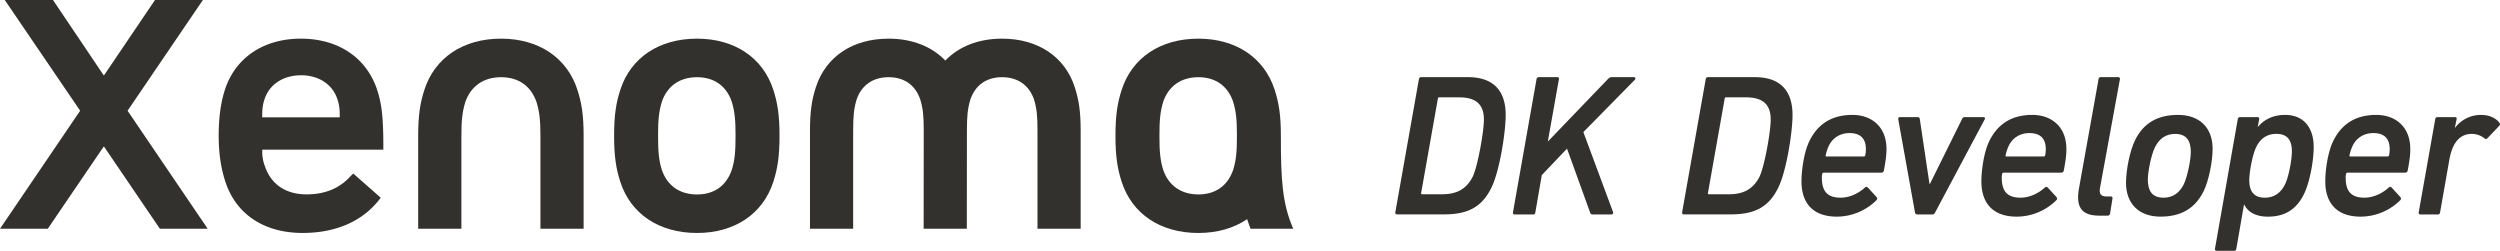
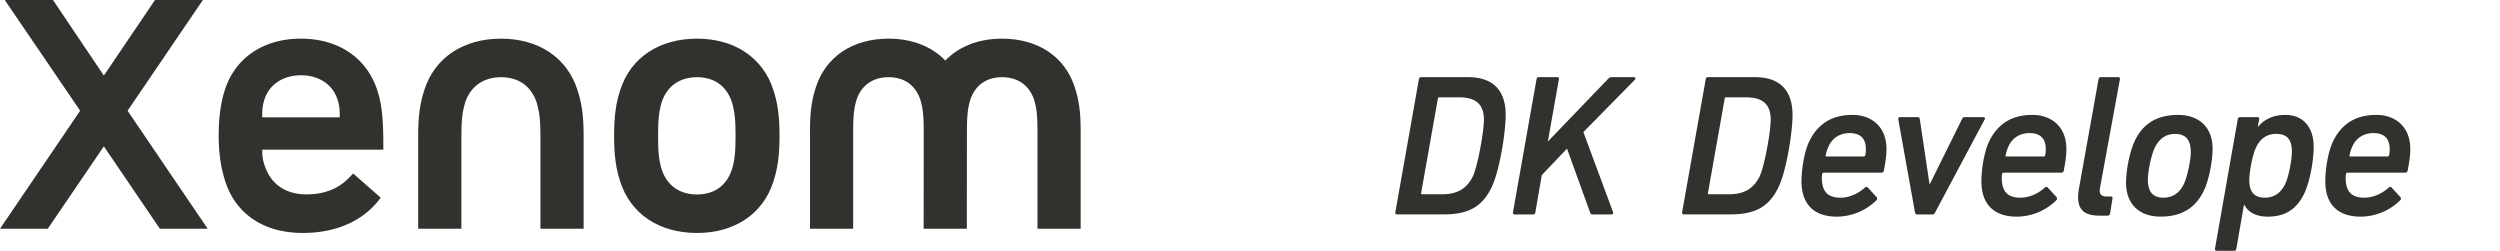
<svg xmlns="http://www.w3.org/2000/svg" viewBox="0 0 3098.26 310.79">
  <title>Xenoma-developer_logo_rgb</title>
  <g id="レイヤー_2" data-name="レイヤー 2">
    <g id="レイヤー_1-2" data-name="レイヤー 1">
      <path d="M1758.47,98.11a2.73,2.73,0,0,1,2.75-2.5h58c32.28,0,46.79,17.51,46.79,47,0,21-7.5,69.56-17.76,90.07-12.26,25.28-31,33-58.8,33h-58a2.07,2.07,0,0,1-2.25-2.5Zm4,142.62h25c18,0,30-6.51,37.78-22,6-12.51,13.76-55.29,13.76-70.56,0-19.76-11-27.52-30.53-27.52h-25c-1,0-1.25.5-1.5,1.5l-20.77,117.1C1761,240.23,1761.47,240.73,1762.48,240.73Z" style="fill:#33312d" />
      <path d="M1904.24,98.11a2.73,2.73,0,0,1,2.75-2.5h23a1.92,1.92,0,0,1,2,2.5l-13.77,77.32,74.82-77.82c1.75-1.5,2.75-2,4.5-2h27.78c1.25,0,2,1.75.75,3.25l-63.81,64.81,36.78,99.08c.5,1.75-.25,3-2.25,3h-22.77c-2,0-2.75-.5-3.25-2L1942,184.18,1910.75,217l-8,46.29c-.25,1.5-1,2.5-2.5,2.5h-23a2.07,2.07,0,0,1-2.25-2.5Z" style="fill:#33312d" />
      <path d="M2113.91,98.11a2.73,2.73,0,0,1,2.75-2.5h58.05c32.28,0,46.79,17.51,46.79,47,0,21-7.5,69.56-17.76,90.07-12.26,25.28-31,33-58.8,33h-58.05a2.07,2.07,0,0,1-2.25-2.5Zm4,142.62h25c18,0,30-6.51,37.78-22,6-12.51,13.76-55.29,13.76-70.56,0-19.76-11-27.52-30.53-27.52h-25c-1,0-1.25.5-1.5,1.5l-20.77,117.1C2116.41,240.23,2116.91,240.73,2117.92,240.73Z" style="fill:#33312d" />
      <path d="M2232.58,224.72c0-14.26,3.26-36.53,9.76-49.79,10-20.52,27-32.53,53.3-32.53,24,0,42.28,14.76,42.28,42.28,0,6.51-.75,13.76-3.25,26.78a3,3,0,0,1-3,2.5h-71.56a1.65,1.65,0,0,0-1.75,1.5,17,17,0,0,0-.5,5c0,18,8.25,24.52,23.27,24.52,11.51,0,22.77-5.75,30-12.51,1.5-1.25,2.75-1,3.75,0l10.76,11.76a2.82,2.82,0,0,1-.25,4,70.17,70.17,0,0,1-49,20.26C2247.35,268.5,2232.58,252.24,2232.58,224.72Zm77.07-30.78a1.9,1.9,0,0,0,2-1.5,42.36,42.36,0,0,0,.75-7.51c0-13.76-7.25-20-20.27-20-11.26,0-20.76,5.5-25.77,16a51.8,51.8,0,0,0-3.75,11.51c-.25,1,0,1.5,1,1.5Z" style="fill:#33312d" />
      <path d="M2376,265.75a2.73,2.73,0,0,1-2.75-2.5l-20.77-115.6c0-1.5.5-2.5,2.25-2.5h22c1.25,0,2.25.75,2.5,2.5l12,80.32h.5l39.79-80.32c.75-1.75,1.75-2.5,3.25-2.5h23.27c1.5,0,2.5,1,1.75,2.5l-61.55,115.6c-.75,1.5-1.5,2.5-3.26,2.5Z" style="fill:#33312d" />
      <path d="M2455.54,224.72c0-14.26,3.26-36.53,9.76-49.79,10-20.52,27-32.53,53.3-32.53,24,0,42.28,14.76,42.28,42.28,0,6.51-.75,13.76-3.25,26.78a3,3,0,0,1-3,2.5h-71.56a1.65,1.65,0,0,0-1.75,1.5,16.69,16.69,0,0,0-.51,5c0,18,8.26,24.52,23.27,24.52,11.51,0,22.77-5.75,30-12.51,1.5-1.25,2.75-1,3.75,0l10.76,11.76a2.82,2.82,0,0,1-.25,4,70.17,70.17,0,0,1-49,20.26C2470.31,268.5,2455.54,252.24,2455.54,224.72Zm77.07-30.78a1.9,1.9,0,0,0,2-1.5,42.36,42.36,0,0,0,.75-7.51c0-13.76-7.25-20-20.27-20-11.26,0-20.76,5.5-25.77,16a51.8,51.8,0,0,0-3.75,11.51c-.25,1,0,1.5,1,1.5Z" style="fill:#33312d" />
      <path d="M2601.76,267.25c-22.51,0-29.27-11-25.27-33.78l24.27-135.36a2.69,2.69,0,0,1,2.51-2.5H2625a2.07,2.07,0,0,1,2.25,2.5L2602.52,233c-1.26,7.51,1.25,10.51,8.75,10.51H2616a1.92,1.92,0,0,1,2,2.51l-3,18.76a3,3,0,0,1-3,2.5Z" style="fill:#33312d" />
      <path d="M2634.77,226.47c0-14.76,4.5-39.29,11.26-52.8,10.75-22,29-31.27,53.29-31.27,26.52,0,42.79,15.76,42.79,42,0,14.77-4.51,39.29-11.26,52.8-11,22-29,31.27-53.3,31.27C2651,268.5,2634.77,252.74,2634.77,226.47Zm71.56,2c4.75-9.76,8.75-31,8.75-40,0-14.27-5.5-22.52-19.51-22.52-11.51,0-19.77,6-25,16.76-4.76,9.51-8.76,30.78-8.76,39.79,0,14.26,5.5,22.51,19.52,22.51C2692.82,245,2701.07,239,2706.33,228.47Z" style="fill:#33312d" />
      <path d="M2747.26,310.79a2.07,2.07,0,0,1-2.25-2.5l28.27-160.64a2.73,2.73,0,0,1,2.75-2.5h21.77a1.91,1.91,0,0,1,2,2.5l-1.75,9.51h.25c7.26-8.51,18-14.76,33.78-14.76,22.52,0,35.28,15.51,35.28,39.78,0,16-4.5,43.29-12.26,58.8-9.76,19.52-24.52,27.52-44.54,27.52-16.51,0-25.52-7-29.27-15H2781l-9.51,54.8c-.25,1.5-1,2.5-2.5,2.5Zm84.57-82.32c4.5-9,8.51-30.28,8.51-40.78,0-14-5.51-21.77-19.27-21.77-11.26,0-19.77,5.5-25,16.51-4.25,8.51-8.51,30-8.51,40.79,0,13.76,5.51,21.76,19.27,21.76C2818.07,245,2826.58,239.23,2831.83,228.47Z" style="fill:#33312d" />
      <path d="M2881.74,224.72c0-14.26,3.25-36.53,9.76-49.79,10-20.52,27-32.53,53.3-32.53,24,0,42.28,14.76,42.28,42.28,0,6.51-.75,13.76-3.25,26.78a3,3,0,0,1-3,2.5h-71.56a1.66,1.66,0,0,0-1.76,1.5,17,17,0,0,0-.5,5c0,18,8.26,24.52,23.27,24.52,11.51,0,22.77-5.75,30-12.51,1.5-1.25,2.75-1,3.75,0l10.76,11.76a2.82,2.82,0,0,1-.25,4,70.17,70.17,0,0,1-49,20.26C2896.5,268.5,2881.74,252.24,2881.74,224.72Zm77.07-30.78a1.9,1.9,0,0,0,2-1.5,42.36,42.36,0,0,0,.75-7.51c0-13.76-7.26-20-20.27-20-11.26,0-20.76,5.5-25.77,16a51.8,51.8,0,0,0-3.75,11.51c-.25,1,0,1.5,1,1.5Z" style="fill:#33312d" />
-       <path d="M2999.77,265.75a2.07,2.07,0,0,1-2.26-2.5L3018,147.65a2.73,2.73,0,0,1,2.75-2.5h21.77a1.91,1.91,0,0,1,2,2.5l-2.25,10.76h.25a40,40,0,0,1,32.28-16c9.76,0,18,3.5,22.77,9.76.75,1.25,1,2.25,0,3.5l-14.76,15.51c-1.26,1.25-2.26,1.5-3.51.5a25,25,0,0,0-16-5.75c-15.51,0-24.27,12-27.77,31.77L3024,263.25c-.25,1.5-1,2.5-2.51,2.5Z" style="fill:#33312d" />
      <path d="M251.43,0H192.08L129.16,93a.53.53,0,0,1-.89,0L65.67,0H5.89L99.32,137.22,0,283.47H59.22L128.27,182a.53.53,0,0,1,.88,0l69,101.51h59.25L158.1,137.22Z" style="fill:#33312d" />
      <path d="M372.8,47.9c-45.87,0-81.23,23.41-94.13,63.55-4.78,14.81-7.65,33-7.65,56.86s3.35,41.58,8.13,56.39c12.9,40.14,47.3,64,96,64,42.92,0,76.33-15.83,96.68-43.67l-34.08-30s-1.43,1.48-3.82,3.87c-11.47,12.42-28.19,22-54,22s-44-12.43-51.61-34.88a49.65,49.65,0,0,1-3.25-20.55h150v-4.78c0-37.27-2.38-53-7.64-69.29C454.52,72.27,420.11,47.9,372.8,47.9ZM421,145.38h-96c-.25-9.69.7-16.08,2.83-22.46,6.21-18.64,23.41-29.63,45.39-29.63,21.51,0,38.71,11,44.92,29.63C420.33,129.3,421.27,135.69,421,145.38Z" style="fill:#33312d" />
      <path d="M621,47.9c-46.83,0-82.19,23.41-95.1,63.55-5.25,16.25-7.64,31.54-7.64,56.86V283.48H571.8V169.77c0-20,1-30.71,4.87-43.38,6.83-19.5,22.42-30.71,44.36-30.71s37,11.21,43.86,30.71c3.9,12.67,4.88,23.39,4.88,43.38V283.48h53.52V168.31c0-25.32-2.39-40.61-7.65-56.86C702.73,71.31,667.37,47.9,621,47.9Z" style="fill:#33312d" />
      <path d="M863.8,47.9c-46.83,0-82.19,23.41-95.09,63.55-5.26,16.25-7.64,31.54-7.64,56.86s2.38,40.62,7.64,56.87c12.9,40.14,48.26,63.55,95.09,63.55,46.36,0,81.72-23.41,94.62-63.55,5.26-16.25,7.64-31.54,7.64-56.87s-2.38-40.61-7.64-56.86C945.52,71.31,910.16,47.9,863.8,47.9Zm43,162.94C900.12,230,885.31,241,863.8,241S827,230,820.32,210.84c-3.82-11.94-4.78-22.93-4.78-42.53s1-30.1,4.78-42.52c6.69-19.12,22-30.11,43.48-30.11s36.32,11,43,30.11c3.82,12.42,4.78,22.93,4.78,42.52S910.63,198.9,906.81,210.84Z" style="fill:#33312d" />
      <path d="M1332,108.19c-12.24-38.08-45.79-60.29-90.21-60.29-29,0-53.45,9.65-70.26,27.14-16.81-17.49-41.26-27.14-70.25-27.14-44.43,0-78,22.21-90.21,60.29-5,15.41-7.26,29.92-7.26,53.95V283.48h53.52V161.8c0-17.84.87-27.41,4.35-38.73,6.09-17.4,20-27.41,39.59-27.41s33.07,10,39.16,27.41c3.48,11.32,4.35,20.89,4.35,38.73l-.11,121.68h53.52l.12-121.34v-.33h0c0-17.84.87-27.41,4.35-38.73,6.09-17.4,19.58-27.41,39.16-27.41s33.5,10,39.59,27.41c3.48,11.32,4.35,20.89,4.35,38.73V283.48h53.52l0-121.34C1339.29,138.11,1337,123.6,1332,108.19Z" style="fill:#33312d" />
-       <path d="M1587.4,168.94v-.63c0-25.32-2.39-40.61-7.64-56.86-12.91-40.14-48.27-63.55-94.62-63.55-46.83,0-82.19,23.41-95.09,63.55-5.26,16.25-7.65,31.54-7.65,56.86s2.39,40.62,7.65,56.87c12.9,40.14,48.26,63.55,95.09,63.55,23.47,0,44.1-6,60.44-17.15,1.4,4.29,2.8,8.25,4.25,11.93h52.91C1589.05,252.28,1587.41,222.38,1587.4,168.94Zm-59.25,41.9c-6.69,19.12-21.5,30.11-43,30.11s-36.79-11-43.48-30.11c-3.83-11.94-4.78-22.93-4.78-42.53s.95-30.1,4.78-42.52c6.69-19.12,22-30.11,43.48-30.11s36.32,11,43,30.11c3.82,12.42,4.78,22.93,4.78,42.52S1532,198.9,1528.15,210.84Z" style="fill:#33312d" />
    </g>
  </g>
</svg>